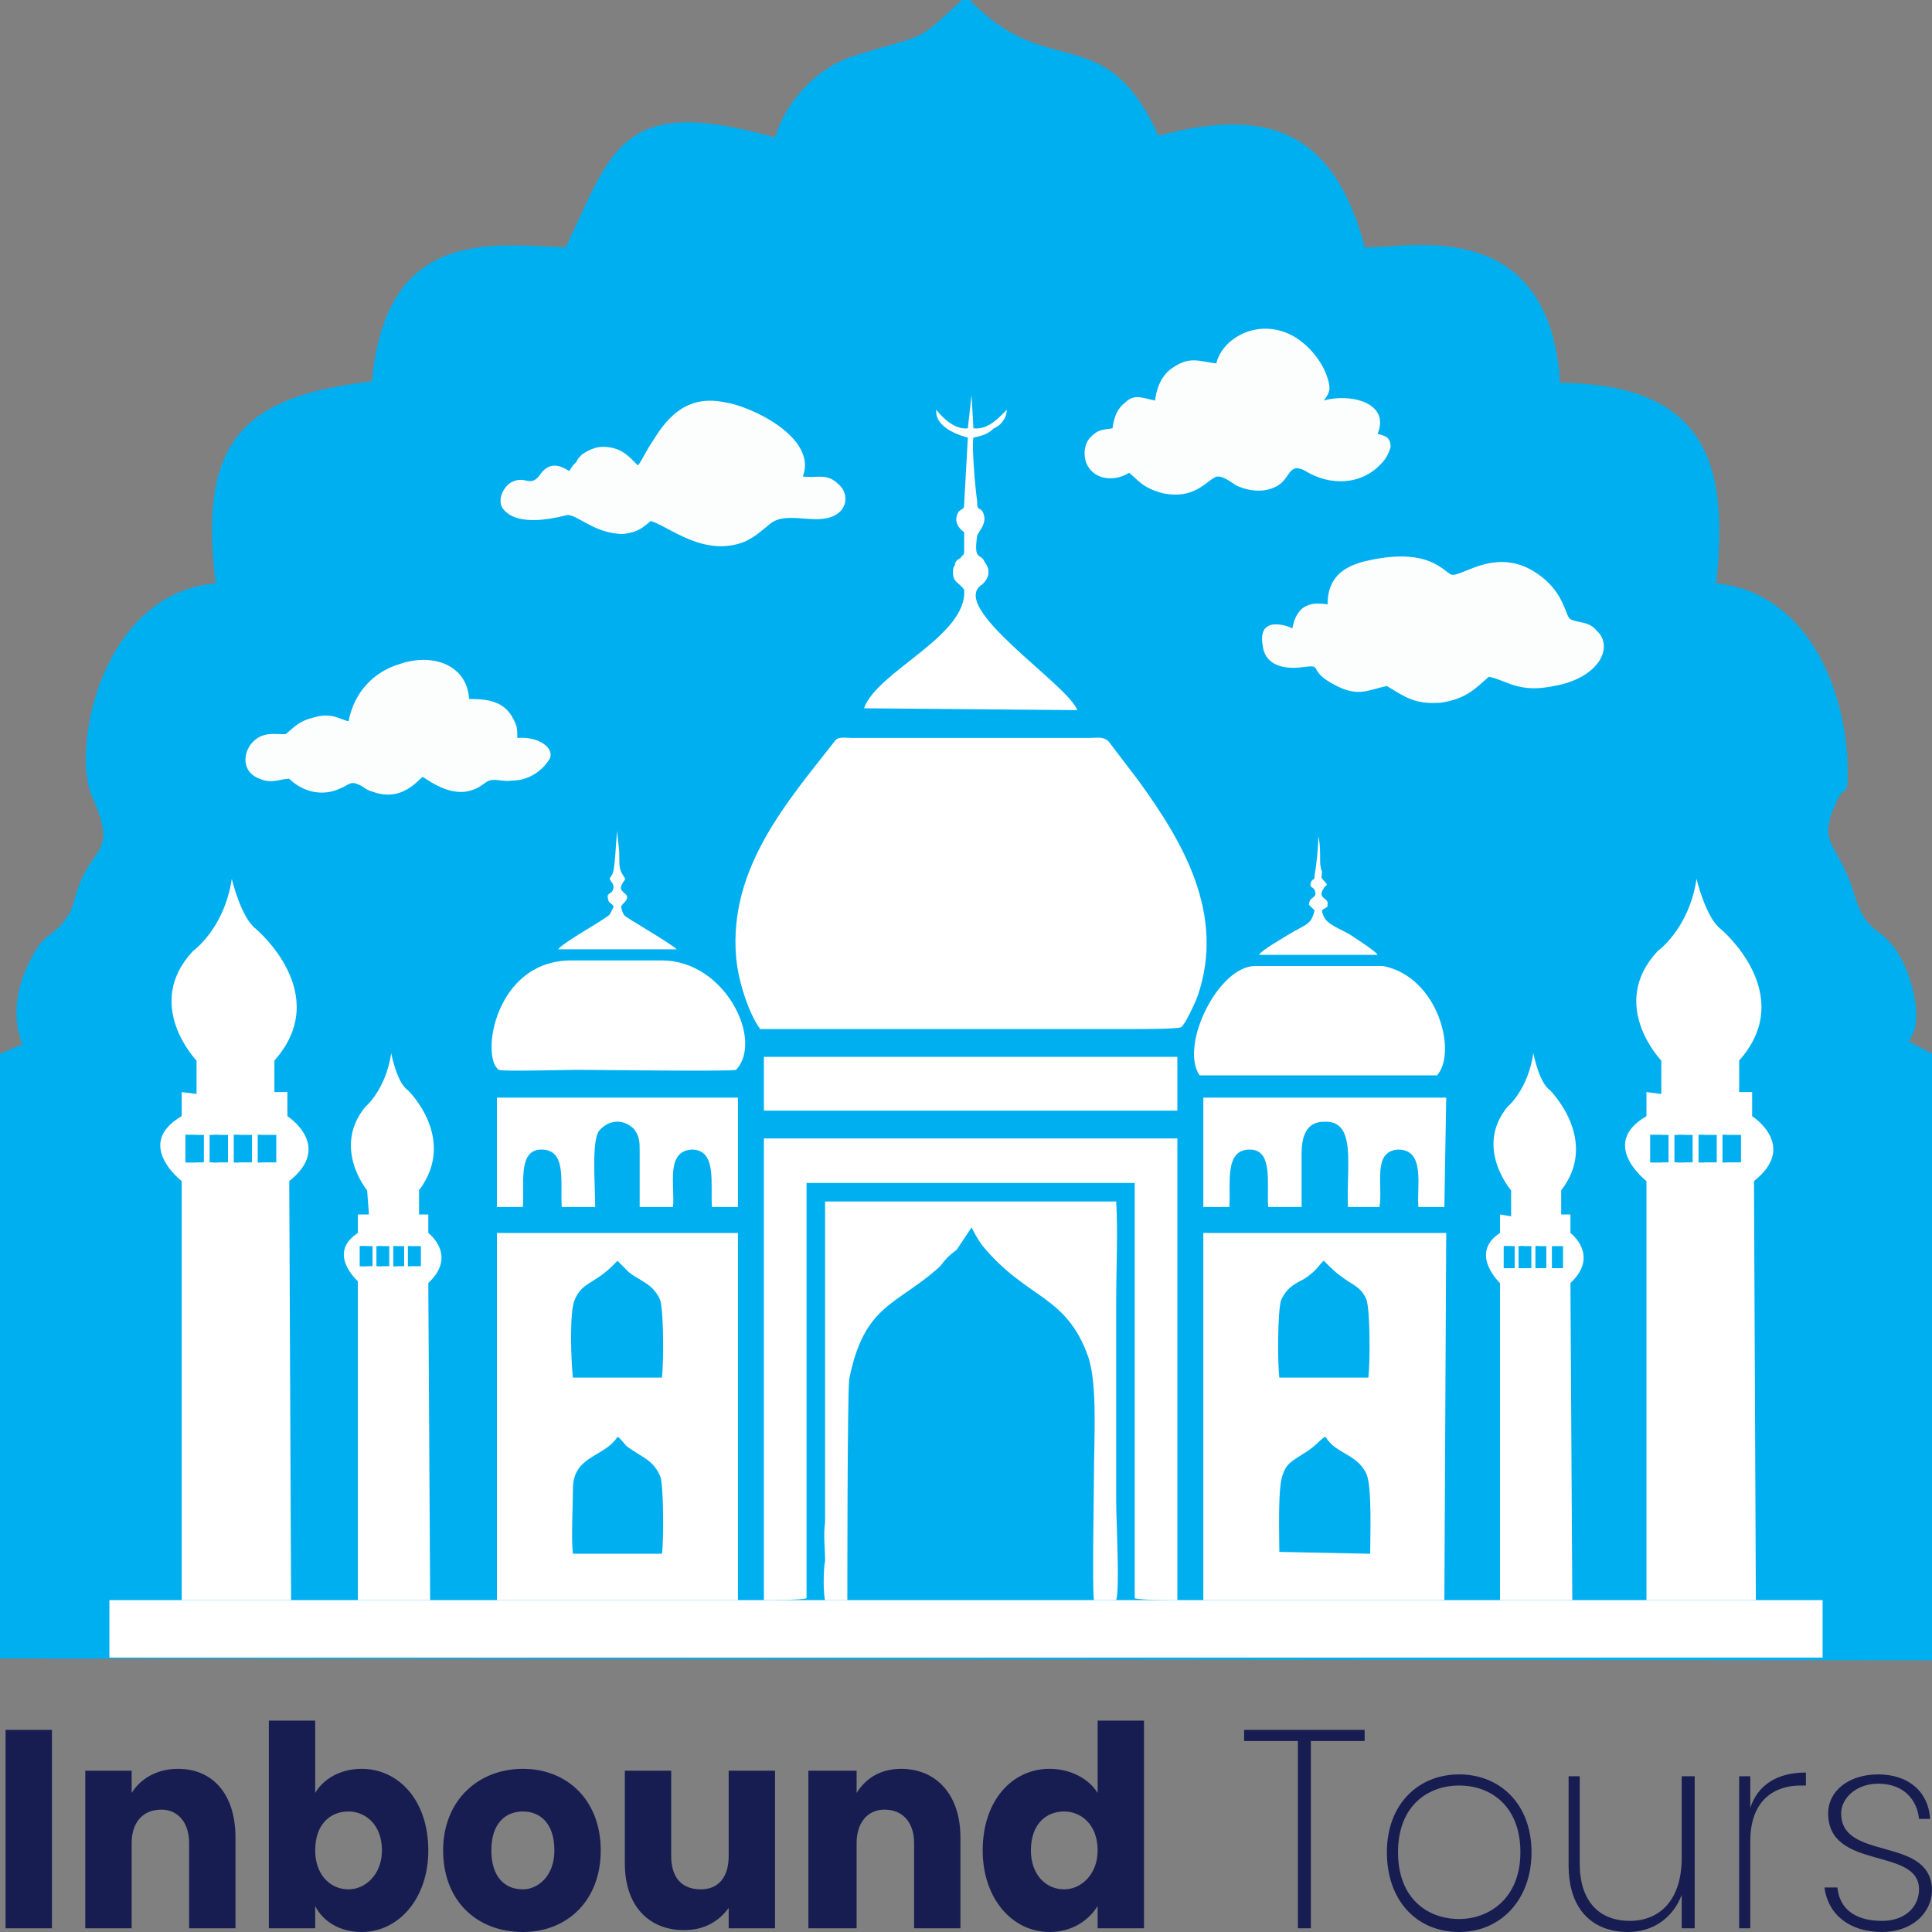
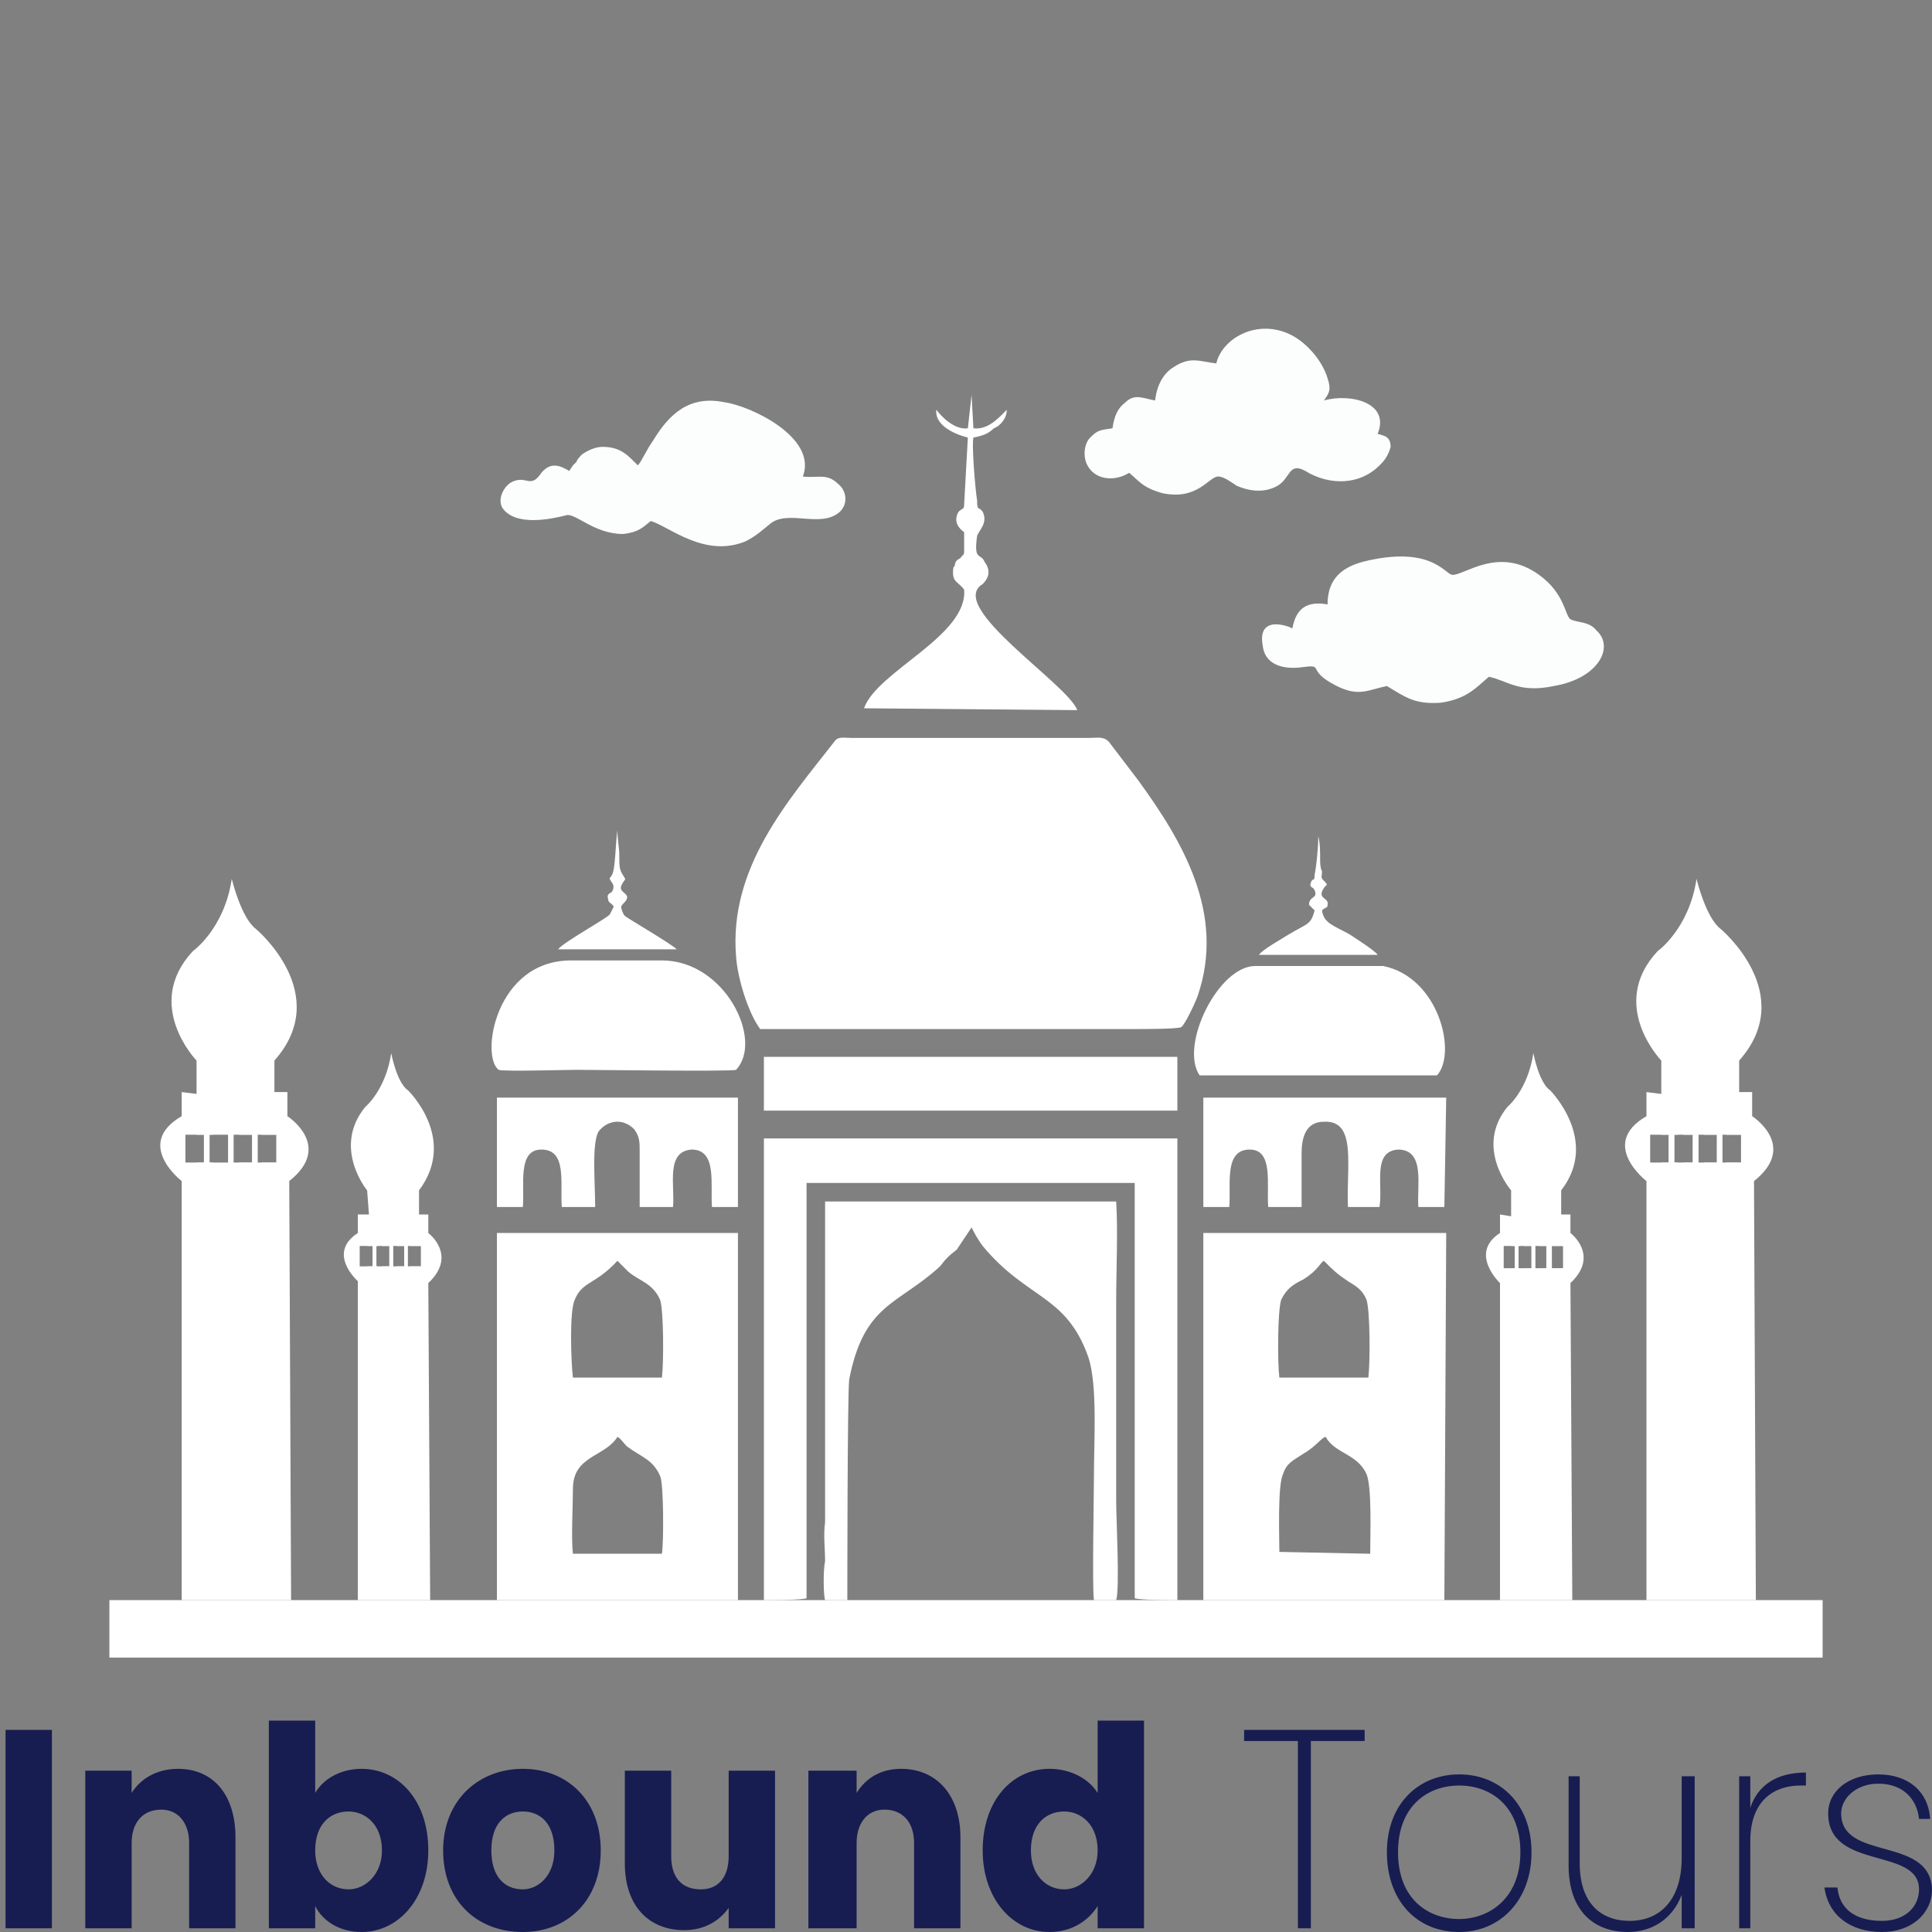
<svg xmlns="http://www.w3.org/2000/svg" xml:space="preserve" width="100px" height="100px" style="shape-rendering:geometricPrecision; text-rendering:geometricPrecision; image-rendering:optimizeQuality; fill-rule:evenodd; clip-rule:evenodd" viewBox="0 0 1042 1042">
  <rect x="0" y="0" width="1042" height="1042" fill="#808080" stroke="none" />
  <defs>
    <style type="text/css">  .str0 {stroke:#00AFF0;stroke-width:3} .fil0 {fill:#00AFF0} .fil1 {fill:#171D51} .fil3 {fill:#FCFEFD} .fil2 {fill:white}  </style>
  </defs>
  <g id="Layer_x0020_1">
    <g id="_212378496">
-       <path class="fil0 str0" d="M419 76c-84,-24 -87,5 -113,59 -43,-2 -97,-10 -104,72 -70,8 -94,31 -84,109 -62,4 -78,88 -67,113 14,31 1,28 -7,49 -3,8 -3,13 -7,18 -8,12 -12,6 -21,26 -6,13 -8,28 -2,42l-14 6 0 323 1041 1 1 -324 -15 -8c9,-9 4,-27 0,-38 -11,-26 -20,-15 -28,-40 -9,-31 -22,-27 -9,-54 5,-9 5,1 5,-17 -1,-40 -21,-93 -71,-97 6,-58 1,-108 -84,-108 -5,-93 -83,-72 -105,-73 -16,-61 -49,-77 -111,-60 -29,-65 -59,-28 -103,-75 -28,26 -20,19 -58,31 -21,6 -38,24 -44,45l0 0z" />
      <path class="fil1" d="M3 1040l25 0 0 -107 -25 0 0 107zm99 0l25 0 0 -49c0,-23 -12,-37 -31,-37 -11,0 -20,5 -25,13l0 -12 -25 0 0 85 25 0 0 -46c0,-11 6,-18 16,-18 9,0 15,7 15,18l0 46 0 0zm68 -73l0 -39 -25 0 0 112 25 0 0 -12c4,8 13,14 25,14 20,0 36,-18 36,-44 0,-27 -16,-44 -36,-44 -12,0 -21,6 -25,13l0 0zm36 31c0,13 -9,21 -18,21 -10,0 -18,-8 -18,-21 0,-14 8,-21 18,-21 9,0 18,7 18,21zm118 0c0,-27 -18,-44 -42,-44 -24,0 -43,17 -43,44 0,27 18,44 43,44 24,0 42,-17 42,-44zm-59 0c0,-15 8,-21 17,-21 9,0 17,6 17,21 0,14 -9,21 -17,21 -10,0 -17,-7 -17,-21zm153 -43l-25 0 0 46c0,12 -6,18 -15,18 -10,0 -16,-6 -16,-18l0 -46 -25 0 0 50c0,23 13,36 32,36 11,0 19,-5 24,-12l0 11 25 0 0 -85 0 0zm75 85l25 0 0 -49c0,-23 -13,-37 -32,-37 -11,0 -19,5 -24,13l0 -12 -26 0 0 85 26 0 0 -46c0,-11 6,-18 15,-18 10,0 16,7 16,18l0 46 0 0zm37 -42c0,26 16,44 36,44 12,0 21,-6 26,-14l0 12 25 0 0 -112 -25 0 0 39c-5,-8 -15,-13 -26,-13 -20,0 -36,17 -36,44l0 0zm62 0c0,13 -9,21 -18,21 -10,0 -18,-8 -18,-21 0,-14 8,-21 18,-21 9,0 18,7 18,21zm79 -59l29 0 0 101 7 0 0 -101 29 0 0 -6 -65 0 0 6zm155 60c0,-26 -17,-42 -39,-42 -22,0 -39,16 -39,42 0,26 16,43 39,43 22,0 39,-17 39,-43zm-72 0c0,-25 16,-36 33,-36 17,0 33,11 33,36 0,25 -17,36 -33,36 -17,0 -33,-11 -33,-36zm160 -41l-7 0 0 44c0,23 -12,34 -28,34 -16,0 -27,-10 -27,-31l0 -47 -6 0 0 48c0,25 14,36 32,36 13,0 24,-7 29,-20l0 18 7 0 0 -82 0 0zm30 35c0,-23 14,-30 27,-30l3 0 0 -7c-16,0 -26,7 -30,19l0 -17 -6 0 0 82 6 0 0 -47 0 0zm98 26c-1,-29 -49,-15 -49,-41 0,-8 8,-16 20,-16 14,0 21,9 22,19l6 0c-1,-15 -12,-24 -28,-24 -16,0 -27,9 -27,21 0,31 49,18 49,41 0,9 -7,17 -20,17 -15,0 -23,-7 -24,-18l-7 0c2,15 14,24 31,24 16,0 27,-10 27,-23l0 0z" />
      <polygon class="fil2" points="59,894 983,894 983,863 59,863 " />
      <g>
        <path class="fil2" d="M647 580l128 0c11,-12 1,-53 -29,-59l-69 0c-20,0 -41,43 -30,59l0 0z" />
        <g>
          <path class="fil2" d="M410 555c16,0 34,0 50,0l153 0c4,0 22,0 24,-1 2,-1 8,-14 9,-17 15,-44 -8,-83 -32,-116l-16 -21c-3,-3 -6,-2 -11,-2 -17,0 -34,0 -51,0l-76 0c-5,0 -8,-1 -10,2 -25,32 -57,68 -53,116 1,13 7,31 13,39l0 0z" />
          <path class="fil2" d="M649 863l130 0 1 -198 -131 0 0 198zm41 -120l48 0c1,-8 1,-36 -1,-42 -2,-5 -5,-7 -10,-10 -6,-4 -8,-6 -13,-11 -2,1 -3,5 -11,10 -6,3 -9,5 -12,11 -2,6 -2,34 -1,42zm0 94l49 1c0,-10 1,-36 -2,-43 -5,-11 -17,-11 -22,-20 -2,0 -5,5 -12,9 -6,4 -9,5 -11,11 -3,6 -2,34 -2,42l0 0z" />
          <path class="fil2" d="M268 863l130 0 0 -198 -130 0 0 198zm41 -60c0,9 -1,27 0,35l48 0c1,-6 1,-38 -1,-42 -4,-9 -10,-10 -18,-16 -1,-1 -4,-5 -5,-5 -7,11 -24,10 -24,28l0 0zm0 -60l48 0c1,-8 1,-36 -1,-42 -4,-9 -11,-10 -17,-15 -2,-2 -5,-5 -6,-6 -12,13 -19,11 -23,21 -3,6 -2,34 -1,42l0 0z" />
          <path class="fil2" d="M412 863c4,0 20,0 23,-1l0 -224 177 0 0 224c3,1 19,1 23,1l0 -249 -223 0 0 249 0 0z" />
          <path class="fil2" d="M458 744c8,-41 26,-40 49,-61 3,-4 5,-6 9,-9l8 -12c1,2 3,6 6,10 24,29 45,26 57,60 5,15 3,45 3,64 0,10 -1,61 0,67l12 0c2,-6 0,-44 0,-53l0 -108c0,-17 1,-38 0,-54l-157 0 0 130 0 43c-1,7 0,14 0,21 -1,4 -1,18 0,21l12 0c0,-3 0,-110 1,-119l0 0z" />
          <polygon class="fil2" points="412,599 635,599 635,570 412,570 " />
          <path class="fil2" d="M269 577c2,1 36,0 42,0 9,0 84,1 86,0 15,-16 -6,-59 -40,-59l-49 0c-41,0 -49,52 -39,59z" />
          <path class="fil2" d="M268 651l14 0c1,-12 -3,-31 10,-31 14,0 10,18 11,31l18 0c0,-13 -2,-35 2,-41 5,-6 13,-7 19,-1 3,4 3,7 3,12 0,10 0,20 0,30l18 0c1,-12 -4,-30 10,-31 14,0 10,19 11,31l14 0 0 -59 -130 0 0 59 0 0z" />
          <path class="fil2" d="M649 651l14 0c1,-12 -3,-31 11,-31 13,0 9,19 10,31l18 0c0,-10 0,-20 0,-29 0,-8 2,-17 12,-17 18,-1 12,24 13,46l17 0c2,-12 -4,-30 10,-31 15,0 10,20 11,31l14 0 1 -59 -131 0 0 59 0 0z" />
          <path class="fil2" d="M520 318c2,25 -47,44 -54,64l115 1c-5,-14 -71,-56 -51,-68 4,-4 4,-8 1,-12 -2,-5 -6,0 -4,-14 1,-3 6,-7 3,-13 -2,-3 -3,0 -3,-6 -1,-6 -3,-30 -2,-34 5,-1 8,-2 11,-5 3,-1 7,-5 7,-10 -4,4 -10,11 -18,10l-1 -18 -2 18c-7,1 -14,-6 -17,-10 -1,8 9,13 17,15l-2 36c0,3 -1,2 -3,4 -3,5 0,9 3,11l0 11c-1,3 0,0 -2,3 -2,1 -3,2 -3,4 -1,1 -1,2 -1,4 0,5 3,5 6,9l0 0z" />
          <path class="fil2" d="M331 489c0,0 -2,4 -2,4 -1,2 -25,15 -28,19l64 0c-3,-3 -27,-17 -28,-18 -1,-1 -2,-4 -2,-5 1,-2 2,-2 3,-4 1,-2 -1,-3 -2,-4 -1,-1 -2,-2 0,-5 1,-2 2,-1 0,-4 -2,-3 -2,-5 -2,-11 0,-4 -1,-8 -1,-13 -1,5 -1,21 -3,24 -1,2 -2,1 0,4 0,0 2,2 0,5 -1,1 -3,1 -2,4 0,2 2,2 3,4l0 0z" />
        </g>
-         <path class="fil2" d="M706 488l3 3c-2,8 -4,7 -14,13 -3,2 -14,8 -16,11l64 0c-1,-2 -12,-9 -15,-11 -9,-5 -14,-6 -15,-13 2,-2 3,-1 3,-3 1,-4 -6,-3 -2,-9 1,-2 3,-1 0,-4 -2,-2 -1,-2 -1,-5 -1,-2 -1,-5 -1,-6 0,-5 0,-9 -1,-13 0,6 -1,16 -2,21 0,4 -1,1 -2,4 -1,3 1,2 2,4 2,5 -3,3 -3,8l0 0z" />
+         <path class="fil2" d="M706 488l3 3c-2,8 -4,7 -14,13 -3,2 -14,8 -16,11l64 0c-1,-2 -12,-9 -15,-11 -9,-5 -14,-6 -15,-13 2,-2 3,-1 3,-3 1,-4 -6,-3 -2,-9 1,-2 3,-1 0,-4 -2,-2 -1,-2 -1,-5 -1,-2 -1,-5 -1,-6 0,-5 0,-9 -1,-13 0,6 -1,16 -2,21 0,4 -1,1 -2,4 -1,3 1,2 2,4 2,5 -3,3 -3,8l0 0" />
      </g>
      <path class="fil2" d="M335 538c-11,6 -4,23 7,18 11,-4 5,-24 -7,-18z" />
-       <path class="fil3" d="M188 389c-5,-1 -9,-5 -19,-2 -8,2 -10,5 -15,9 -6,0 -10,-1 -15,2 -8,5 -10,18 1,22 7,3 11,0 16,0 7,7 18,10 28,5 3,-1 5,-4 9,-2 3,1 4,3 8,4 16,6 25,-7 27,-8 6,4 14,9 23,8 6,-1 8,-3 11,-5 4,-3 9,0 14,-1 9,0 16,-5 20,-11 4,-6 -5,-13 -17,-12 0,-5 0,-6 -2,-10 -5,-10 -14,-11 -24,-11 -1,-18 -19,-25 -37,-19 -14,4 -25,15 -28,31l0 0z" />
      <path class="fil3" d="M656 196c-9,-1 -14,-4 -23,2 -5,3 -9,9 -10,18 -6,-1 -11,-4 -16,1 -4,3 -6,7 -7,14 -7,1 -8,1 -12,5 -3,3 -4,9 -2,14 4,9 15,10 23,5 5,4 7,8 18,11 19,4 25,-9 30,-9 3,0 7,3 10,5 7,3 15,4 22,0 7,-4 6,-13 15,-8 13,8 30,8 41,-4 2,-2 4,-5 5,-9 0,-6 -4,-6 -7,-7 7,-17 -15,-22 -29,-18 3,-4 4,-6 2,-12 -3,-10 -12,-20 -21,-24 -18,-8 -36,3 -39,16l0 0z" />
      <path class="fil3" d="M344 251c-5,-5 -9,-10 -19,-10 -4,0 -8,2 -11,4 -1,1 -3,3 -3,4 -1,1 -1,1 -2,2l-2 3c-5,-3 -10,-5 -15,1 -6,9 -8,1 -16,5 -4,2 -8,9 -5,14 7,10 26,6 34,4 5,-2 15,10 31,10 9,-1 11,-4 15,-7 10,3 29,20 51,11 6,-3 9,-6 14,-10 10,-7 27,3 37,-6 5,-5 3,-12 -1,-15 -6,-6 -11,-3 -19,-4 8,-21 -28,-38 -42,-40 -19,-4 -30,6 -39,21 -3,4 -6,11 -8,13l0 0z" />
      <path class="fil3" d="M716 326c-11,-2 -17,2 -19,13 -1,-1 -19,-8 -16,9 1,10 10,13 20,12 15,-2 2,1 20,10 12,6 17,2 27,0 10,6 15,10 29,9 14,-2 19,-8 26,-14 10,2 16,9 35,5 24,-4 33,-21 23,-30 -4,-5 -10,-4 -14,-6 -3,-2 -3,-14 -17,-24 -22,-16 -41,1 -47,0 -4,-1 -12,-16 -48,-7 -11,3 -19,9 -19,23l0 0z" />
      <g>
        <path class="fil2" d="M896 572c0,0 -29,-30 -2,-59 0,0 17,-12 21,-39 0,0 5,21 13,27 0,0 42,35 10,71l0 17 7 0 0 13c0,0 25,16 1,35l1 226 -59 0 0 -226c0,0 -26,-20 0,-35l0 -13 8 1 0 -18 0 0zm33 40l10 0 0 15 -10 0 0 -15zm-13 0l10 0 0 15 -10 0 0 -15zm-13 0l10 0 0 15 -10 0 0 -15zm-13 0l10 0 0 15 -10 0 0 -15z" />
        <g>
          <polygon class="fil2" points="931,611 939,611 939,628 931,628 931,627 939,627 939,612 931,612 " />
          <polygon class="fil2" points="919,611 928,611 928,628 919,628 919,627 926,627 926,612 919,612 " />
          <polygon class="fil2" points="908,611 916,611 916,612 916,627 916,628 908,628 908,627 913,627 913,612 908,612 " />
          <polygon class="fil2" points="896,611 905,611 905,612 903,612 903,627 905,627 905,628 896,628 896,627 900,627 900,612 896,612 " />
        </g>
      </g>
      <g>
        <path class="fil2" d="M106 572c0,0 -29,-30 -2,-59 0,0 17,-12 21,-39 0,0 5,21 13,27 0,0 42,35 10,71l0 17 7 0 0 13c0,0 25,16 1,35l1 226 -59 0 0 -226c0,0 -26,-20 0,-35l0 -13 8 1 0 -18 0 0zm33 40l10 0 0 15 -10 0 0 -15zm-13 0l10 0 0 15 -10 0 0 -15zm-13 0l10 0 0 15 -10 0 0 -15zm-13 0l10 0 0 15 -10 0 0 -15z" />
        <g>
          <polygon class="fil2" points="141,611 149,611 149,628 141,628 141,627 149,627 149,612 141,612 " />
          <polygon class="fil2" points="129,611 138,611 138,628 129,628 129,627 136,627 136,612 129,612 " />
-           <polygon class="fil2" points="118,611 126,611 126,612 126,627 126,628 118,628 118,627 123,627 123,612 118,612 " />
          <polygon class="fil2" points="106,611 115,611 115,612 113,612 113,627 115,627 115,628 106,628 106,627 110,627 110,612 106,612 " />
        </g>
      </g>
      <g>
        <path class="fil2" d="M815 642c0,0 -20,-23 -2,-45 0,0 11,-9 14,-29 0,0 3,16 9,20 0,0 27,27 6,54l0 13 5 0 0 10c0,0 16,12 0,27l1 171 -39 0 0 -171c0,0 -17,-16 0,-27l0 -10 6 1 0 -14 0 0zm22 30l6 0 0 12 -6 0 0 -12zm-9 0l6 0 0 12 -6 0 0 -12zm-9 0l7 0 0 12 -7 0 0 -12zm-8 0l6 0 0 12 -6 0 0 -12z" />
        <g>
          <polygon class="fil2" points="837,671 843,671 843,685 837,685 837,684 843,684 843,672 837,672 " />
          <polygon class="fil2" points="830,671 836,671 836,685 830,685 830,684 834,684 834,672 830,672 " />
          <polygon class="fil2" points="822,671 828,671 828,672 828,684 828,685 822,685 822,684 826,684 826,672 822,672 " />
          <polygon class="fil2" points="815,671 820,671 820,672 819,672 819,684 820,684 820,685 815,685 815,684 817,684 817,672 815,672 " />
        </g>
      </g>
      <g>
        <path class="fil2" d="M198 642c0,0 -19,-23 -1,-45 0,0 11,-9 14,-29 0,0 3,16 9,20 0,0 27,26 6,54l0 13 5 0 0 10c0,0 16,12 0,27l1 171 -39 0 0 -172c0,0 -17,-15 0,-26l0 -10 6 0 -1 -13 0 0zm22 30l7 0 0 11 -7 0 0 -11zm-8 0l6 0 0 11 -6 0 0 -11zm-9 0l7 0 0 11 -7 0 0 -11zm-9 0l7 0 0 11 -7 0 0 -11z" />
        <g>
          <polygon class="fil2" points="221,671 227,671 227,684 221,684 221,683 227,683 227,672 221,672 " />
          <polygon class="fil2" points="214,671 219,671 219,684 214,684 214,683 218,683 218,672 214,672 " />
          <polygon class="fil2" points="206,671 212,671 212,672 212,683 212,684 206,684 206,683 210,683 210,672 206,672 " />
          <polygon class="fil2" points="198,671 204,671 204,672 203,672 203,683 204,683 204,684 198,684 198,683 201,683 201,672 198,672 " />
        </g>
      </g>
    </g>
  </g>
</svg>